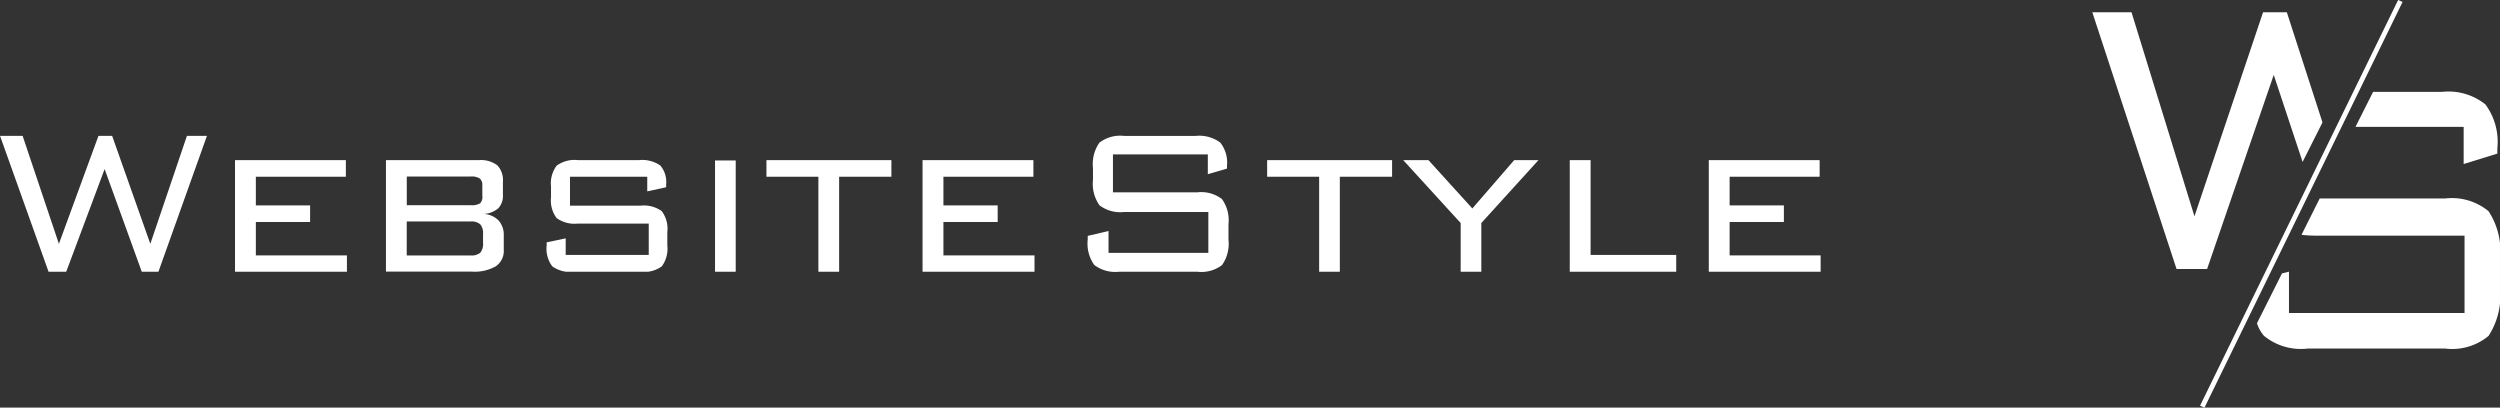
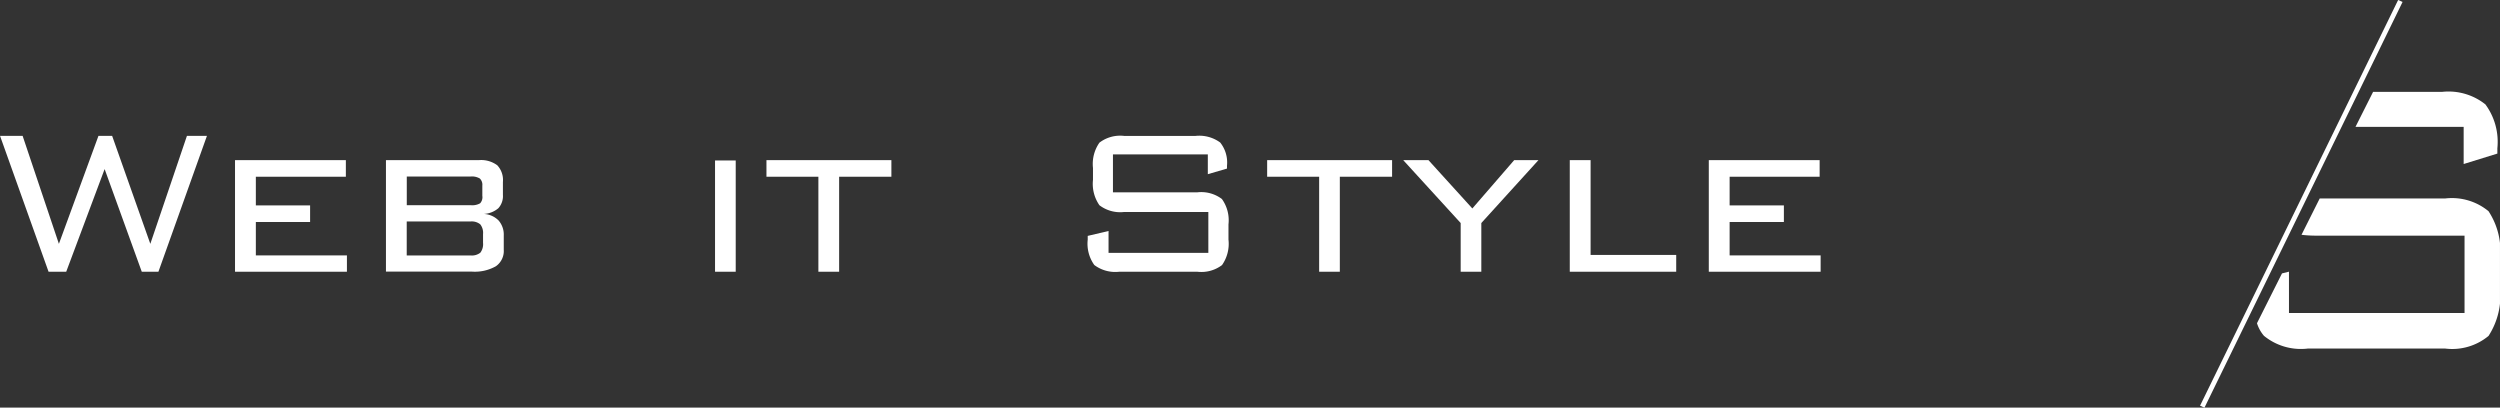
<svg xmlns="http://www.w3.org/2000/svg" width="133.948" height="21.84" viewBox="0 0 133.948 21.84">
  <rect x="0" y="0" width="133.948" height="21.84" fill="#333333" stroke="none" />
  <defs>
    <clipPath id="clip-path">
      <rect id="Rectangle_163" data-name="Rectangle 163" width="21.839" height="21.839" transform="translate(112.16 0.882)" fill="#fff" />
    </clipPath>
    <clipPath id="clip-path-2">
      <rect id="Rectangle_164" data-name="Rectangle 164" width="97.549" height="7.28" transform="translate(0.052 8.162)" fill="#fff" />
    </clipPath>
  </defs>
  <g id="ws" transform="translate(-0.052 -0.882)">
    <g id="Group_91" data-name="Group 91" clip-path="url(#clip-path)">
-       <path id="Path_139" data-name="Path 139" d="M122.578,1.538h-1.273l-3.676,10.933L114.256,1.538h-2.1l4.514,13.757h1.636l3.571-10.4,1.547,4.664,1.064-2.118Z" fill="#fff" />
      <path id="Path_140" data-name="Path 140" d="M132.053,7.676V9.67l1.806-.559V8.825a3.384,3.384,0,0,0-.641-2.349,3.167,3.167,0,0,0-2.326-.671H127.2l-.943,1.875h5.791Z" fill="#fff" />
      <path id="Path_141" data-name="Path 141" d="M133.379,12.193a3.081,3.081,0,0,0-2.3-.679h-6.738l-.976,1.948a6.479,6.479,0,0,0,.806.046H132.1v4.143h-9.407V15.438l-.374.093L120.979,18.2a1.918,1.918,0,0,0,.374.675,3.125,3.125,0,0,0,2.342.683h7.375a3.046,3.046,0,0,0,2.317-.679A3.968,3.968,0,0,0,134,16.306V14.755a3.887,3.887,0,0,0-.621-2.566Z" fill="#fff" />
      <path id="Path_142" data-name="Path 142" d="M128.543.88,117.929,22.619l.237.106L128.78.986Z" fill="#fff" />
    </g>
    <g id="Group_92" data-name="Group 92" clip-path="url(#clip-path-2)">
      <path id="Path_143" data-name="Path 143" d="M2.654,15.441l-2.6-7.28h1.21l1.944,5.786,2.12-5.786H6.06l2.046,5.786,1.962-5.786H11.14l-2.6,7.28H7.648l-1.99-5.5L3.6,15.441Z" fill="#fff" />
      <path id="Path_144" data-name="Path 144" d="M12.644,15.441V9.462h5.939v.889H13.76v1.535h2.907v.889H13.76v1.79h4.88v.876h-6Z" fill="#fff" />
      <path id="Path_145" data-name="Path 145" d="M20.731,15.441V9.462h4.981a1.447,1.447,0,0,1,.986.278,1.156,1.156,0,0,1,.3.891v.688a.973.973,0,0,1-.244.719,1.3,1.3,0,0,1-.783.307,1.191,1.191,0,0,1,.8.356,1.154,1.154,0,0,1,.272.8v.765a.994.994,0,0,1-.422.881,2.289,2.289,0,0,1-1.283.288H20.731Zm5.164-4.05v-.564a.463.463,0,0,0-.135-.381.835.835,0,0,0-.5-.106H21.847v1.535h3.418a.856.856,0,0,0,.511-.1.481.481,0,0,0,.122-.379Zm-4.051,1.358v1.819h3.418a.733.733,0,0,0,.526-.147.751.751,0,0,0,.145-.528v-.469a.735.735,0,0,0-.15-.523.725.725,0,0,0-.524-.152H21.845Z" fill="#fff" />
-       <path id="Path_146" data-name="Path 146" d="M34.729,10.351H30.592V11.9h3.784a1.638,1.638,0,0,1,1.131.294,1.569,1.569,0,0,1,.3,1.121v.716a1.6,1.6,0,0,1-.295,1.121,1.639,1.639,0,0,1-1.139.294H30.788a1.671,1.671,0,0,1-1.146-.294,1.57,1.57,0,0,1-.3-1.121v-.165l1.019-.214v.889h4.45v-1.68h-3.8a1.645,1.645,0,0,1-1.136-.294,1.583,1.583,0,0,1-.3-1.121v-.564a1.588,1.588,0,0,1,.3-1.121,1.607,1.607,0,0,1,1.136-.3h3.283a1.688,1.688,0,0,1,1.136.289,1.354,1.354,0,0,1,.313,1.02v.144l-1.012.221v-.788Z" fill="#fff" />
      <path id="Path_147" data-name="Path 147" d="M39.471,15.441H38.363V9.478h1.108v5.963Z" fill="#fff" />
      <path id="Path_148" data-name="Path 148" d="M45.012,10.351v5.09H43.9v-5.09H41.118V9.462h6.694v.889Z" fill="#fff" />
-       <path id="Path_149" data-name="Path 149" d="M49.482,15.441V9.462h5.939v.889H50.6v1.535h2.907v.889H50.6v1.79h4.88v.876h-6Z" fill="#fff" />
      <path id="Path_150" data-name="Path 150" d="M64.766,9.153H59.683v2.033h4.526a1.838,1.838,0,0,1,1.311.358,1.948,1.948,0,0,1,.353,1.358v.819a1.985,1.985,0,0,1-.346,1.363,1.834,1.834,0,0,1-1.319.358H60.016a1.87,1.87,0,0,1-1.332-.361,1.964,1.964,0,0,1-.353-1.36v-.2l1.116-.263v1.172h5.347V12.24H60.283a1.835,1.835,0,0,1-1.324-.361,2,2,0,0,1-.346-1.36V9.885a1.99,1.99,0,0,1,.346-1.36,1.831,1.831,0,0,1,1.324-.361h3.825a1.889,1.889,0,0,1,1.322.355,1.713,1.713,0,0,1,.363,1.244v.152l-1.027.3Z" fill="#fff" />
      <path id="Path_151" data-name="Path 151" d="M71.839,10.351v5.09H70.731v-5.09H67.945V9.462h6.694v.889Z" fill="#fff" />
      <path id="Path_152" data-name="Path 152" d="M78.314,15.441V12.832L75.236,9.462h1.352l2.351,2.589,2.242-2.589h1.3L79.42,12.832v2.609H78.314Z" fill="#fff" />
      <path id="Path_153" data-name="Path 153" d="M84.159,15.441V9.462h1.116V14.54h4.587v.9h-5.7Z" fill="#fff" />
      <path id="Path_154" data-name="Path 154" d="M91.608,15.441V9.462h5.939v.889H92.724v1.535h2.907v.889H92.724v1.79H97.6v.876h-6Z" fill="#fff" />
    </g>
  </g>
</svg>